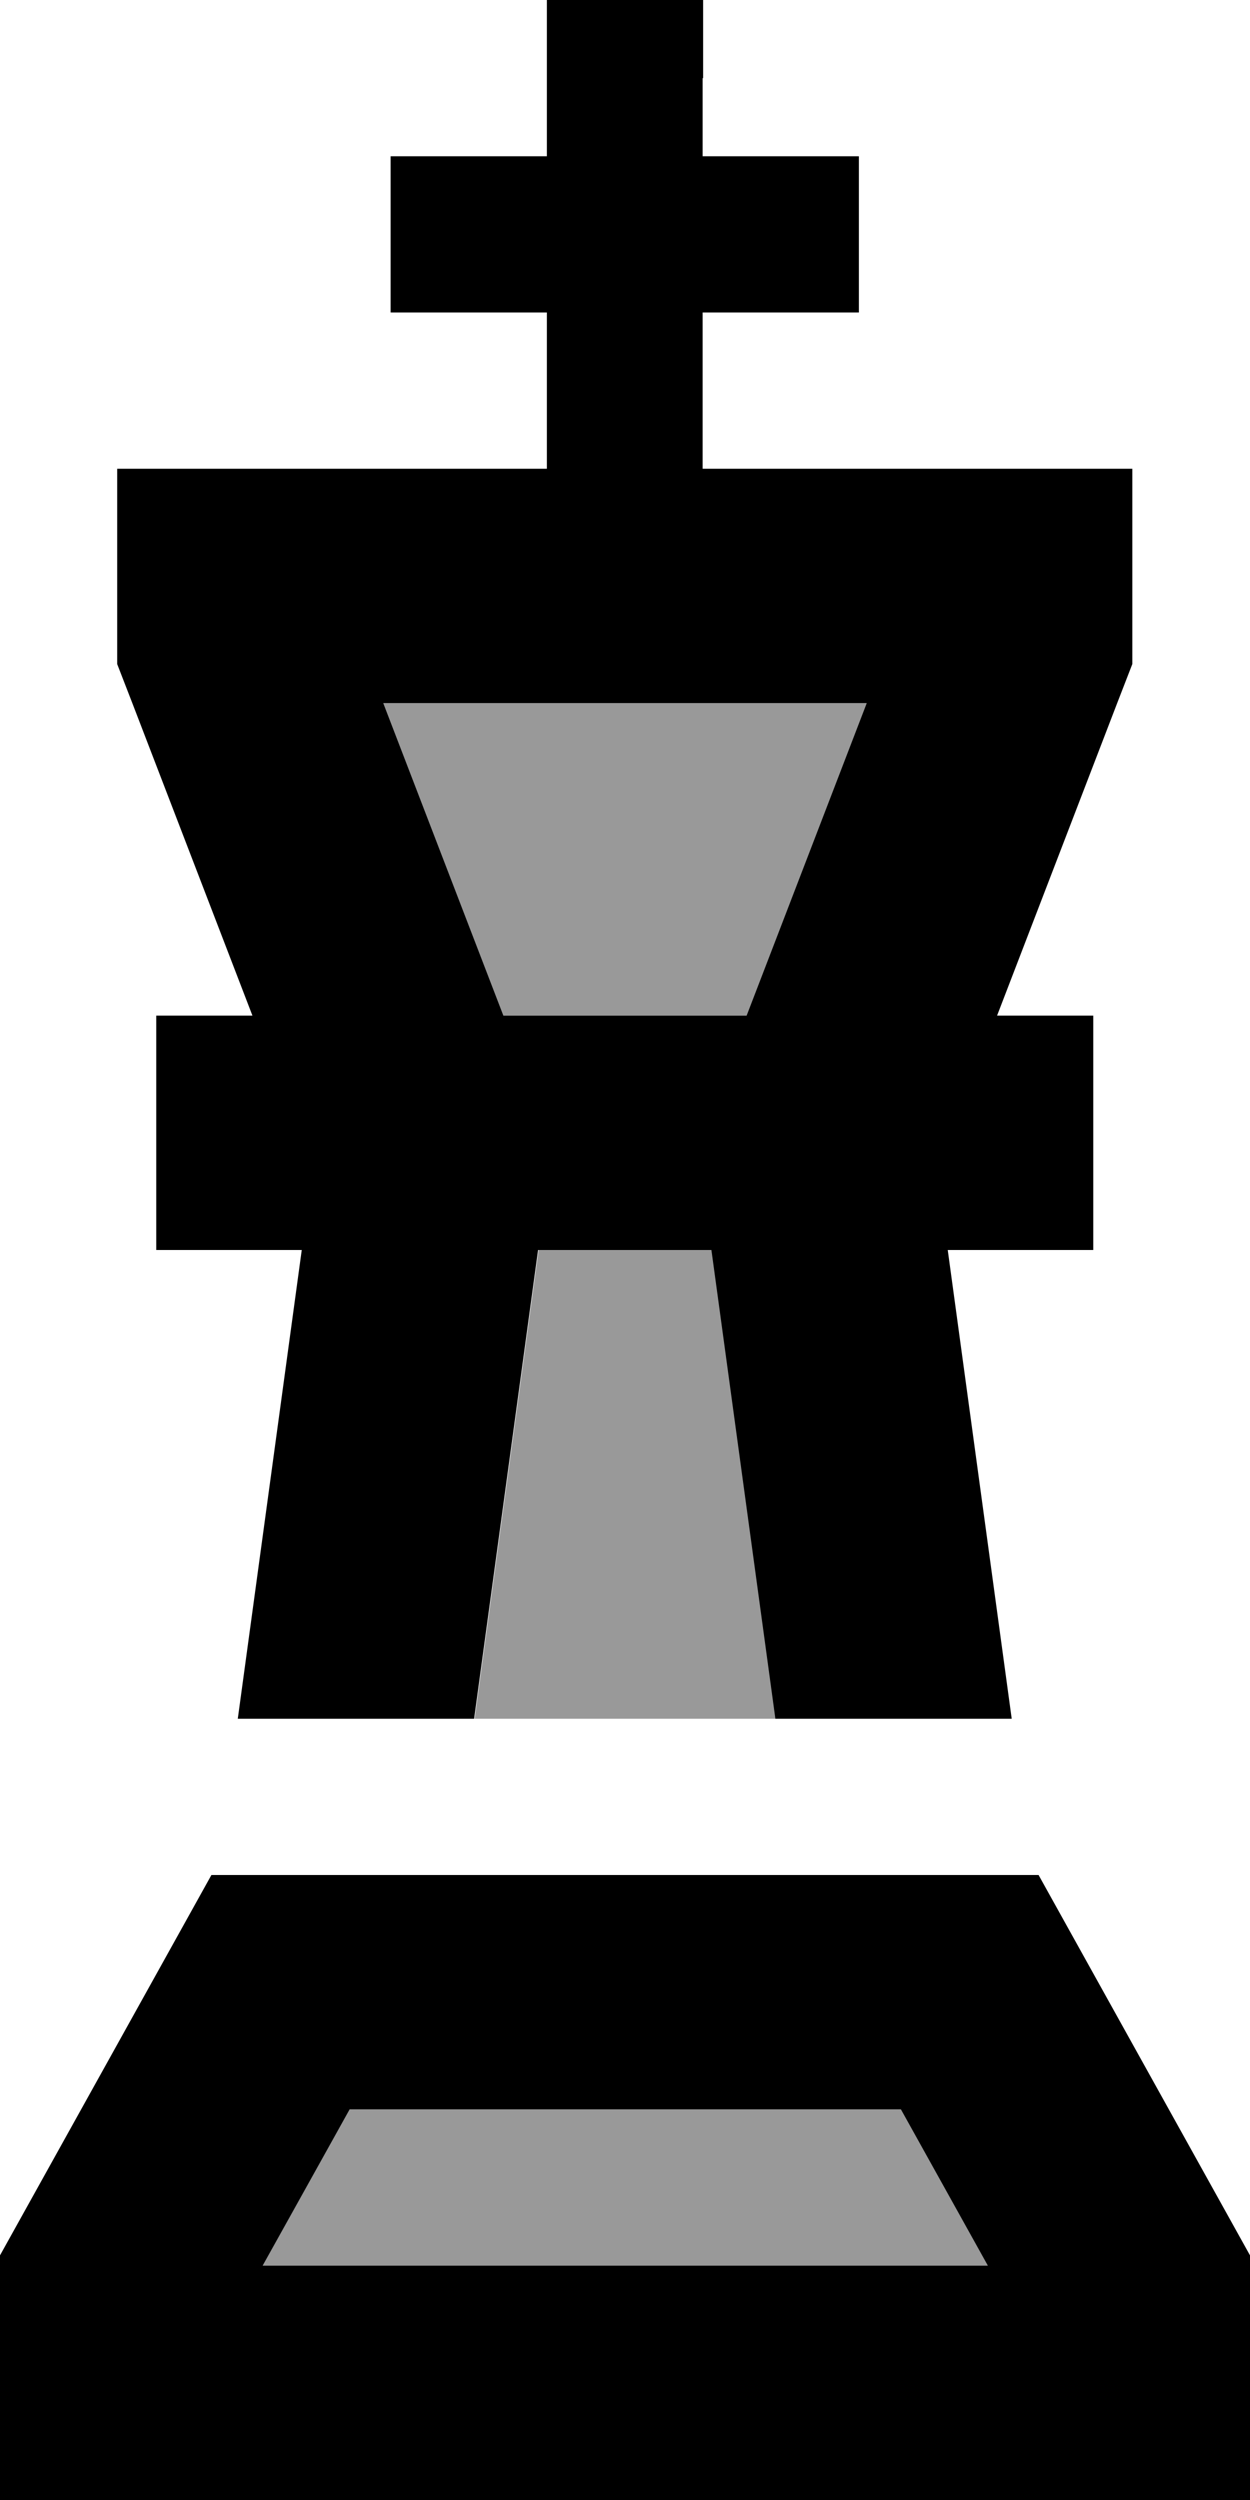
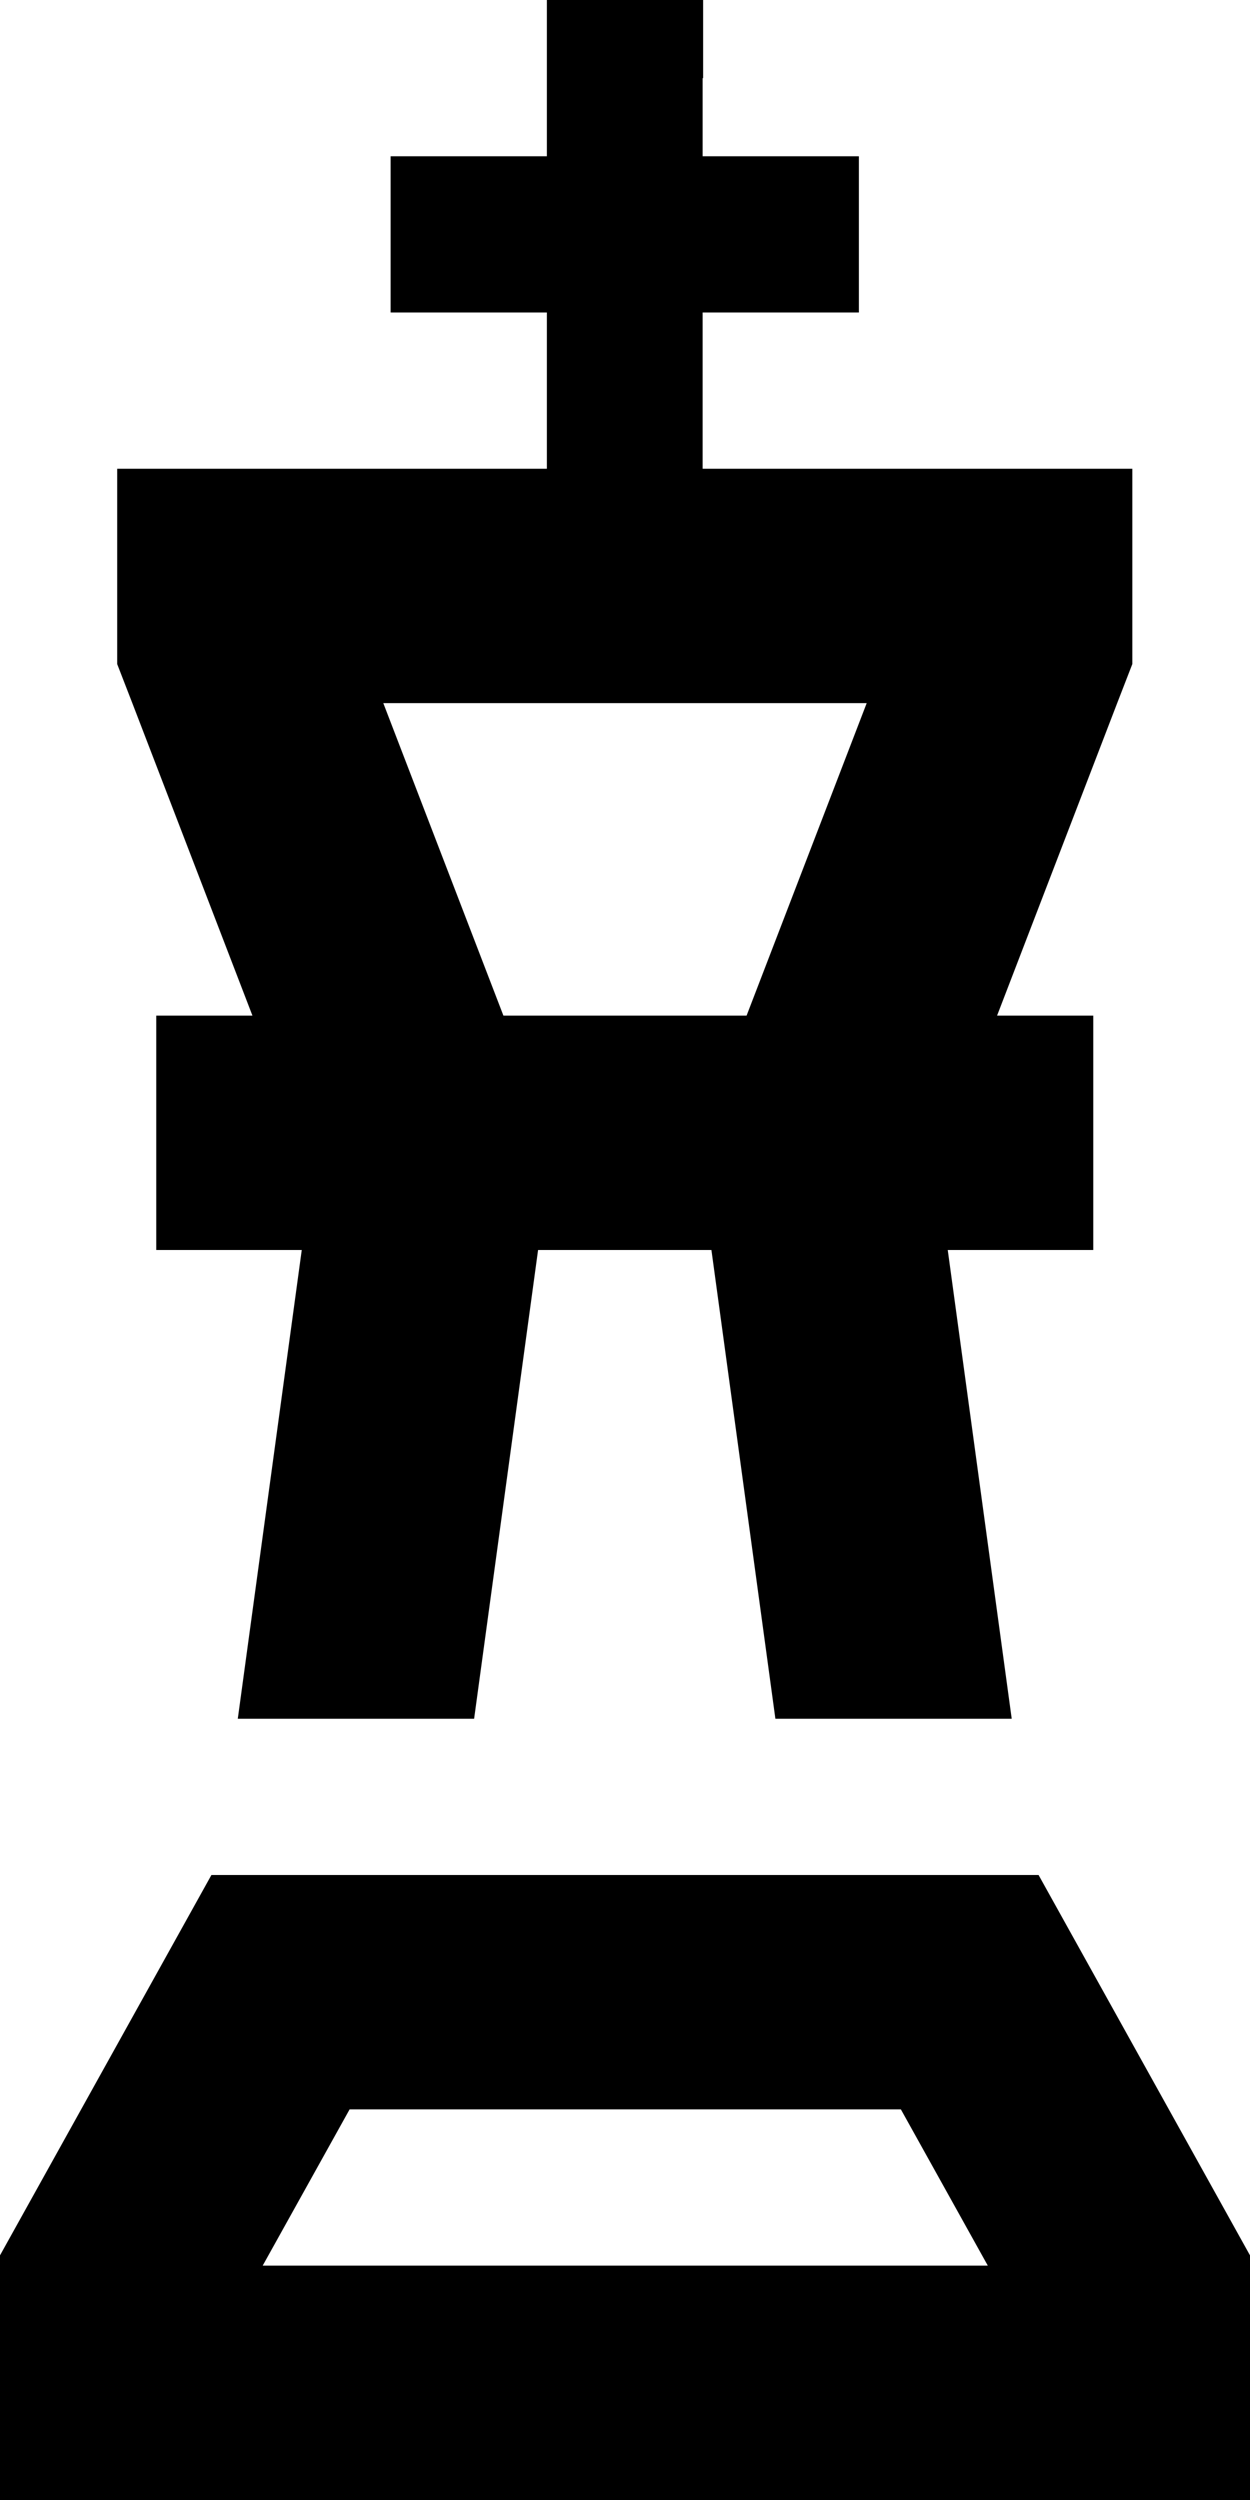
<svg xmlns="http://www.w3.org/2000/svg" viewBox="0 0 256 512">
  <defs>
    <style>.fa-secondary{opacity:.4}</style>
  </defs>
-   <path class="fa-secondary" d="M53.8 464l148.5 0-17.8-32L71.5 432 53.8 464zM78.5 144l24.6 64 49.8 0 24.6-64-99 0zM97.2 352l61.7 0-13.1-96-35.5 0L97.2 352z" />
  <path class="fa-primary" d="M144 16l0-16L112 0l0 16 0 16L96 32 80 32l0 32 16 0 16 0 0 32L72 96 24 96l0 40 3.1 8 24.6 64L32 208l0 48 24 0 5.8 0L48.7 352l48.4 0 13.1-96 35.5 0 13.1 96 48.4 0-13.1-96 5.8 0 24 0 0-48-19.7 0 24.6-64 3.1-8 0-40-48 0-40 0 0-32 16 0 16 0 0-32-16 0-16 0 0-16zm8.9 192l-49.8 0L78.5 144l99 0-24.6 64zM53.8 464l17.8-32 112.9 0 17.8 32L53.8 464zM256 461.9L212.7 384 43.3 384 0 461.9 0 464l0 48 48 0 160 0 48 0 0-48 0-2.1z" />
</svg>